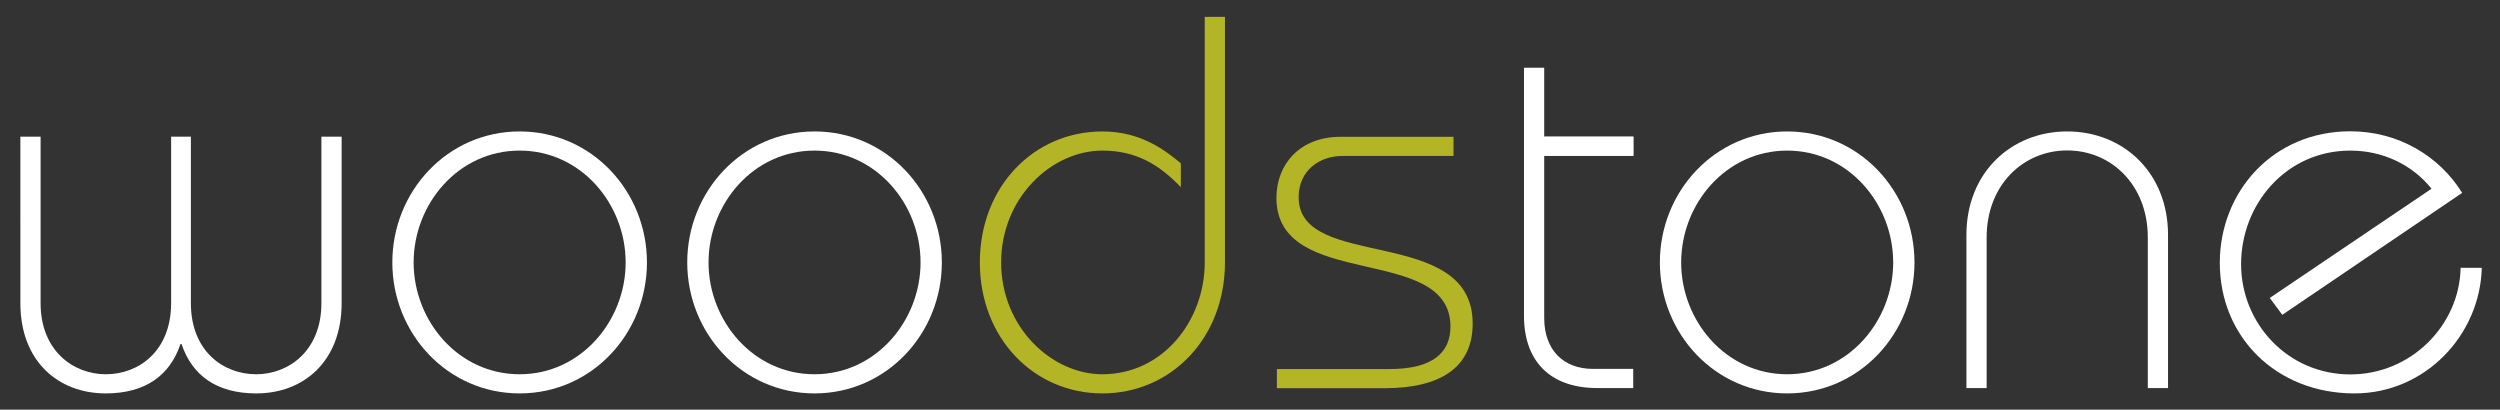
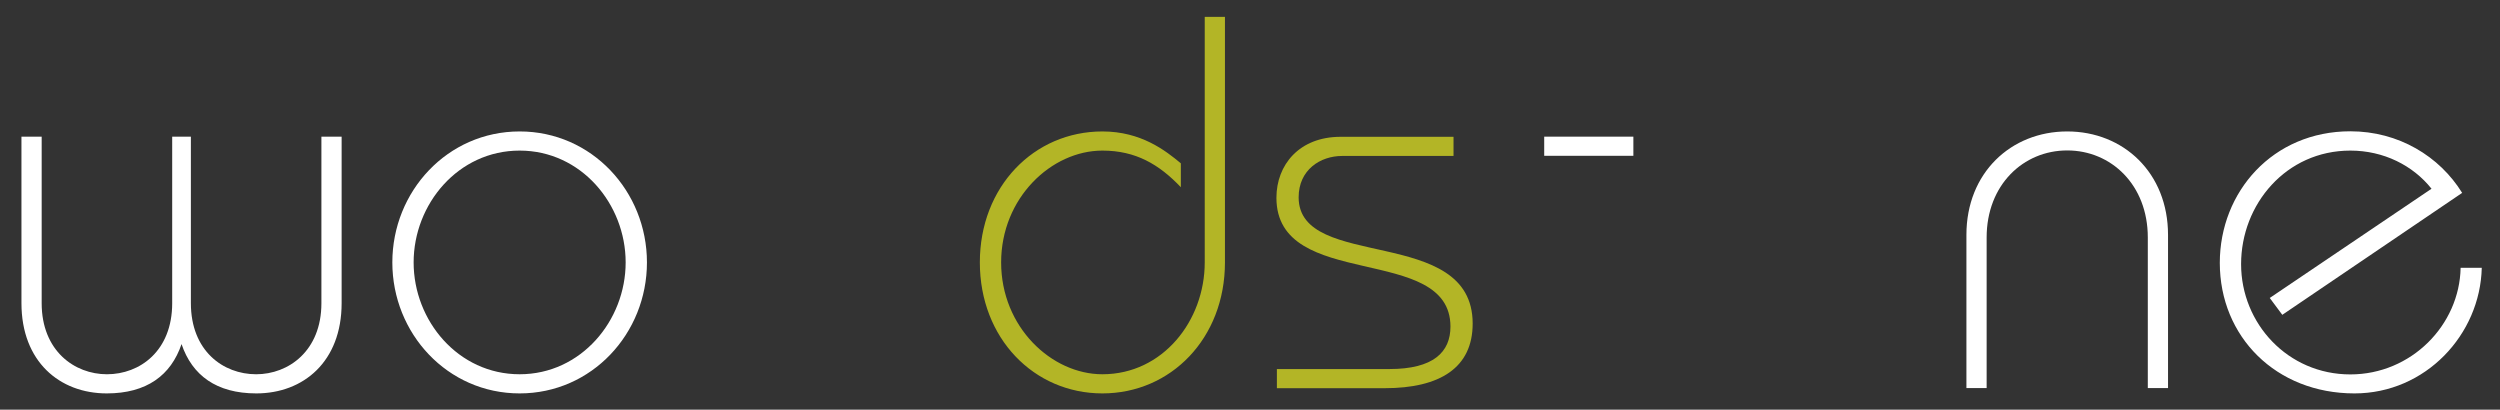
<svg xmlns="http://www.w3.org/2000/svg" version="1.1" id="katman_1" x="0px" y="0px" viewBox="0 0 1631.9 267.4" style="enable-background:new 0 0 1631.9 267.4;" xml:space="preserve">
  <rect x="0" y="0" width="1631.9" height="267.4" fill="#333333" stroke="none" />
  <style type="text/css">
	.st0{display:none;}
	.st1{fill:#FFFFFF;}
	.st2{fill:#B3B526;}
</style>
  <rect x="1.4" y="1.4" class="st0" width="1631.5" height="265" />
-   <path class="st1" d="M124.6,89.2v108.7c0,31.2,21.1,46.4,42.6,46.4c21.1,0,42.6-15.2,42.6-46.4V89.2h13.2v108.7  c0,38.1-24.9,58.9-55.7,58.9c-26,0-41.9-11.8-48.8-32.2h-0.7c-6.9,20.4-22.8,32.2-48.8,32.2c-30.8,0-55.7-20.8-55.7-58.9V89.2h13.2  v108.7c0,31.2,21.5,46.4,42.6,46.4c21.5,0,42.6-15.2,42.6-46.4V89.2H124.6z" />
+   <path class="st1" d="M124.6,89.2v108.7c0,31.2,21.1,46.4,42.6,46.4c21.1,0,42.6-15.2,42.6-46.4V89.2h13.2v108.7  c0,38.1-24.9,58.9-55.7,58.9c-26,0-41.9-11.8-48.8-32.2c-6.9,20.4-22.8,32.2-48.8,32.2c-30.8,0-55.7-20.8-55.7-58.9V89.2h13.2  v108.7c0,31.2,21.5,46.4,42.6,46.4c21.5,0,42.6-15.2,42.6-46.4V89.2H124.6z" />
  <path class="st1" d="M422.3,171.3c0,46.4-36,85.5-83.1,85.5s-83.1-39.1-83.1-85.5c0-46.4,36-85.5,83.1-85.5S422.3,124.9,422.3,171.3  z M270,171.3c0,38.1,29.1,73,69.2,73s69.2-35,69.2-73c0-38.1-29.1-73-69.2-73S270,133.2,270,171.3z" />
-   <path class="st1" d="M614.8,171.3c0,46.4-36,85.5-83.1,85.5s-83.1-39.1-83.1-85.5c0-46.4,36-85.5,83.1-85.5S614.8,124.9,614.8,171.3  z M462.5,171.3c0,38.1,29.1,73,69.2,73s69.2-35,69.2-73c0-38.1-29.1-73-69.2-73S462.5,133.2,462.5,171.3z" />
  <path class="st2" d="M799.6,11v160.3c0,49.5-35.3,85.5-80,85.5c-44.7,0-80-36-80-85.5c0-49.5,35.3-85.5,80-85.5  c25.3,0,41.2,12.5,51.2,20.8v15.6c-14.2-14.9-29.4-23.9-51.2-23.9c-33.2,0-66.1,30.8-66.1,73c0,42.2,32.9,73,66.1,73  c39.5,0,66.8-35,66.8-73V11H799.6z" />
  <path class="st2" d="M833.6,240.9H907c28.7,0,39.8-11.1,39.8-27.7c0-54.7-113.6-22.8-113.6-84.1c0-21.5,14.9-39.8,41.9-39.8h73.7  v12.5h-72.7c-14.2,0-28.4,9-28.4,27c0,48.5,113.6,17.7,113.6,82.4c0,28.7-21.1,42.2-57.5,42.2h-70.3V240.9z" />
-   <path class="st1" d="M1008,89.2h58.2v12.5H1008v105.9c0,20.8,12.5,33.2,31.8,33.2h26.3v12.5h-23.5c-31.2,0-47.8-18-47.8-47.1v-162  h13.2V89.2z" />
-   <path class="st1" d="M1249.7,171.3c0,46.4-36,85.5-83.1,85.5s-83.1-39.1-83.1-85.5c0-46.4,36-85.5,83.1-85.5  S1249.7,124.9,1249.7,171.3z M1097.4,171.3c0,38.1,29.1,73,69.2,73s69.2-35,69.2-73c0-38.1-29.1-73-69.2-73  S1097.4,133.2,1097.4,171.3z" />
  <path class="st1" d="M1402,253.3V155c0-34.3-23.9-56.8-52.6-56.8s-52.6,22.5-52.6,56.8v98.3h-13.2v-100c0-40.5,29.1-67.5,65.8-67.5  s65.8,27,65.8,67.5v100H1402z" />
  <path class="st1" d="M1481.6,194.5l105.6-71.3c-12.1-15.2-31.2-24.9-53-24.9c-41.9,0-71.3,35-71.3,74.1c0,38.8,30.5,72,71.3,72  c39.8,0,71.3-32.2,72-69.6h13.8c-1,43.6-36.7,82-83.1,82c-51.2,0-87.9-37-87.9-85.2c0-46.4,34.6-85.9,85.2-85.9  c31.5,0,58.2,16.3,73,40.2l-117.4,79.6L1481.6,194.5z" />
  <rect x="1008" y="89.2" class="st1" width="58.2" height="12.5" />
</svg>